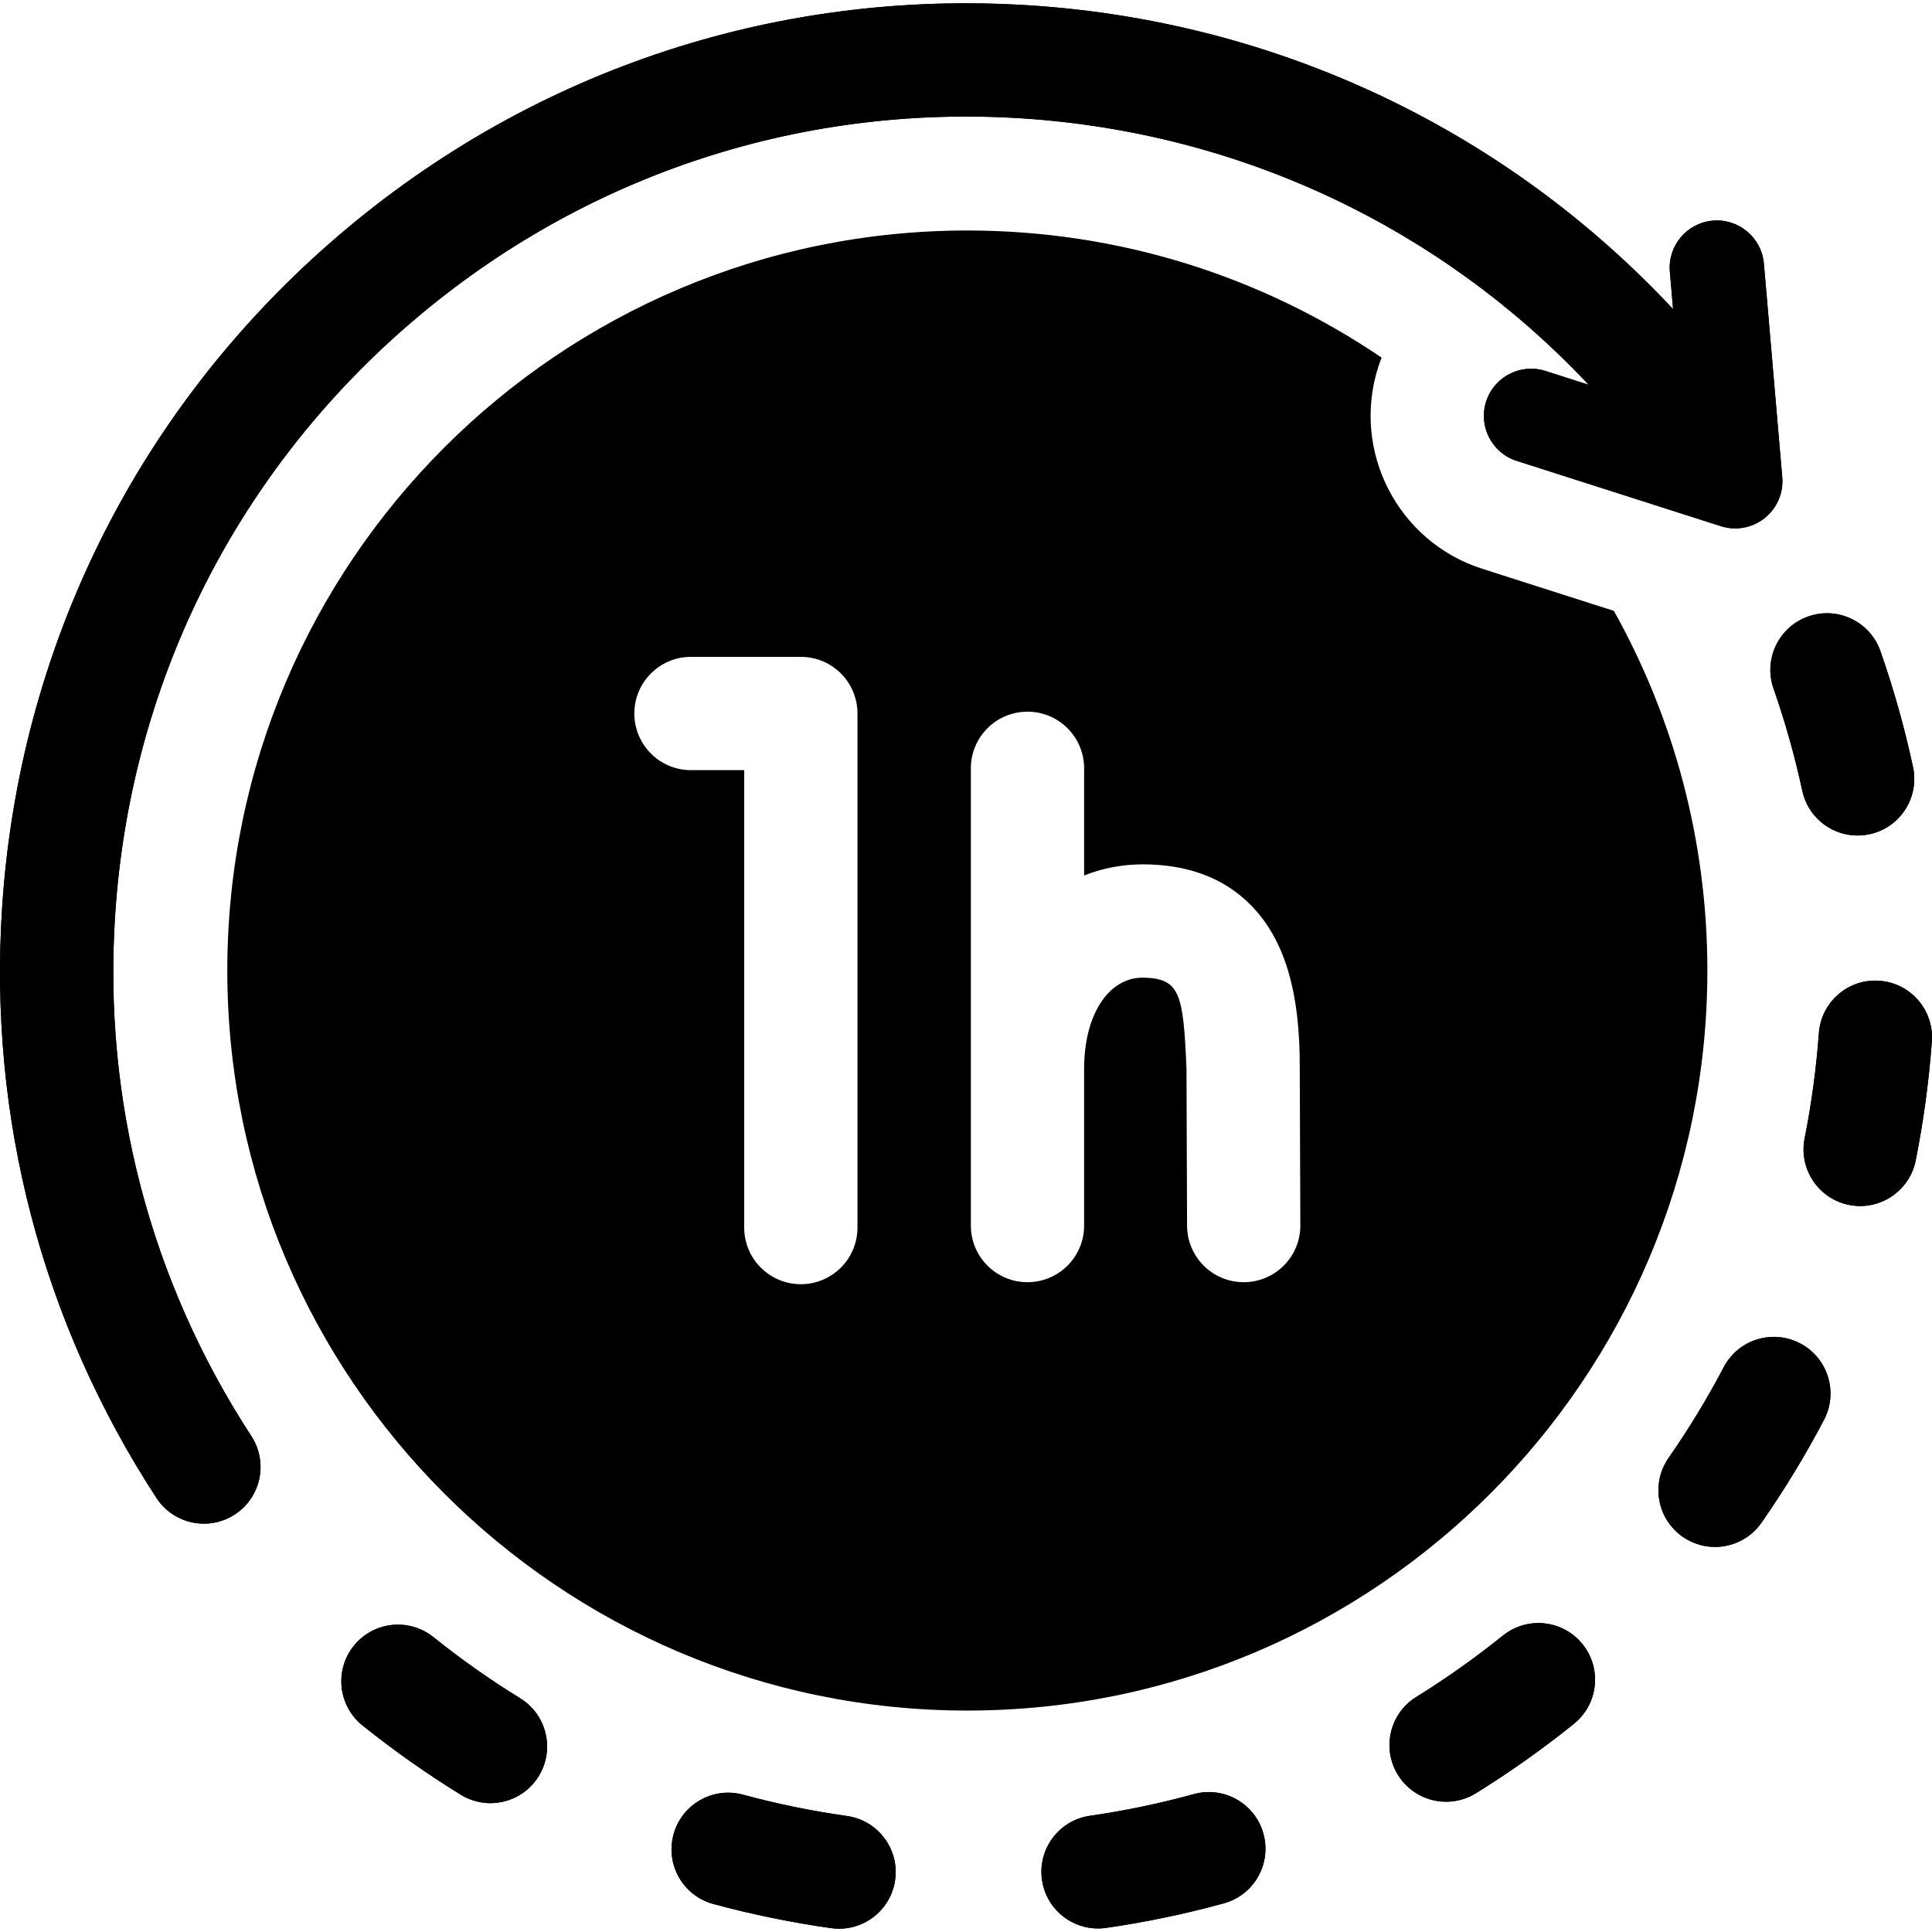
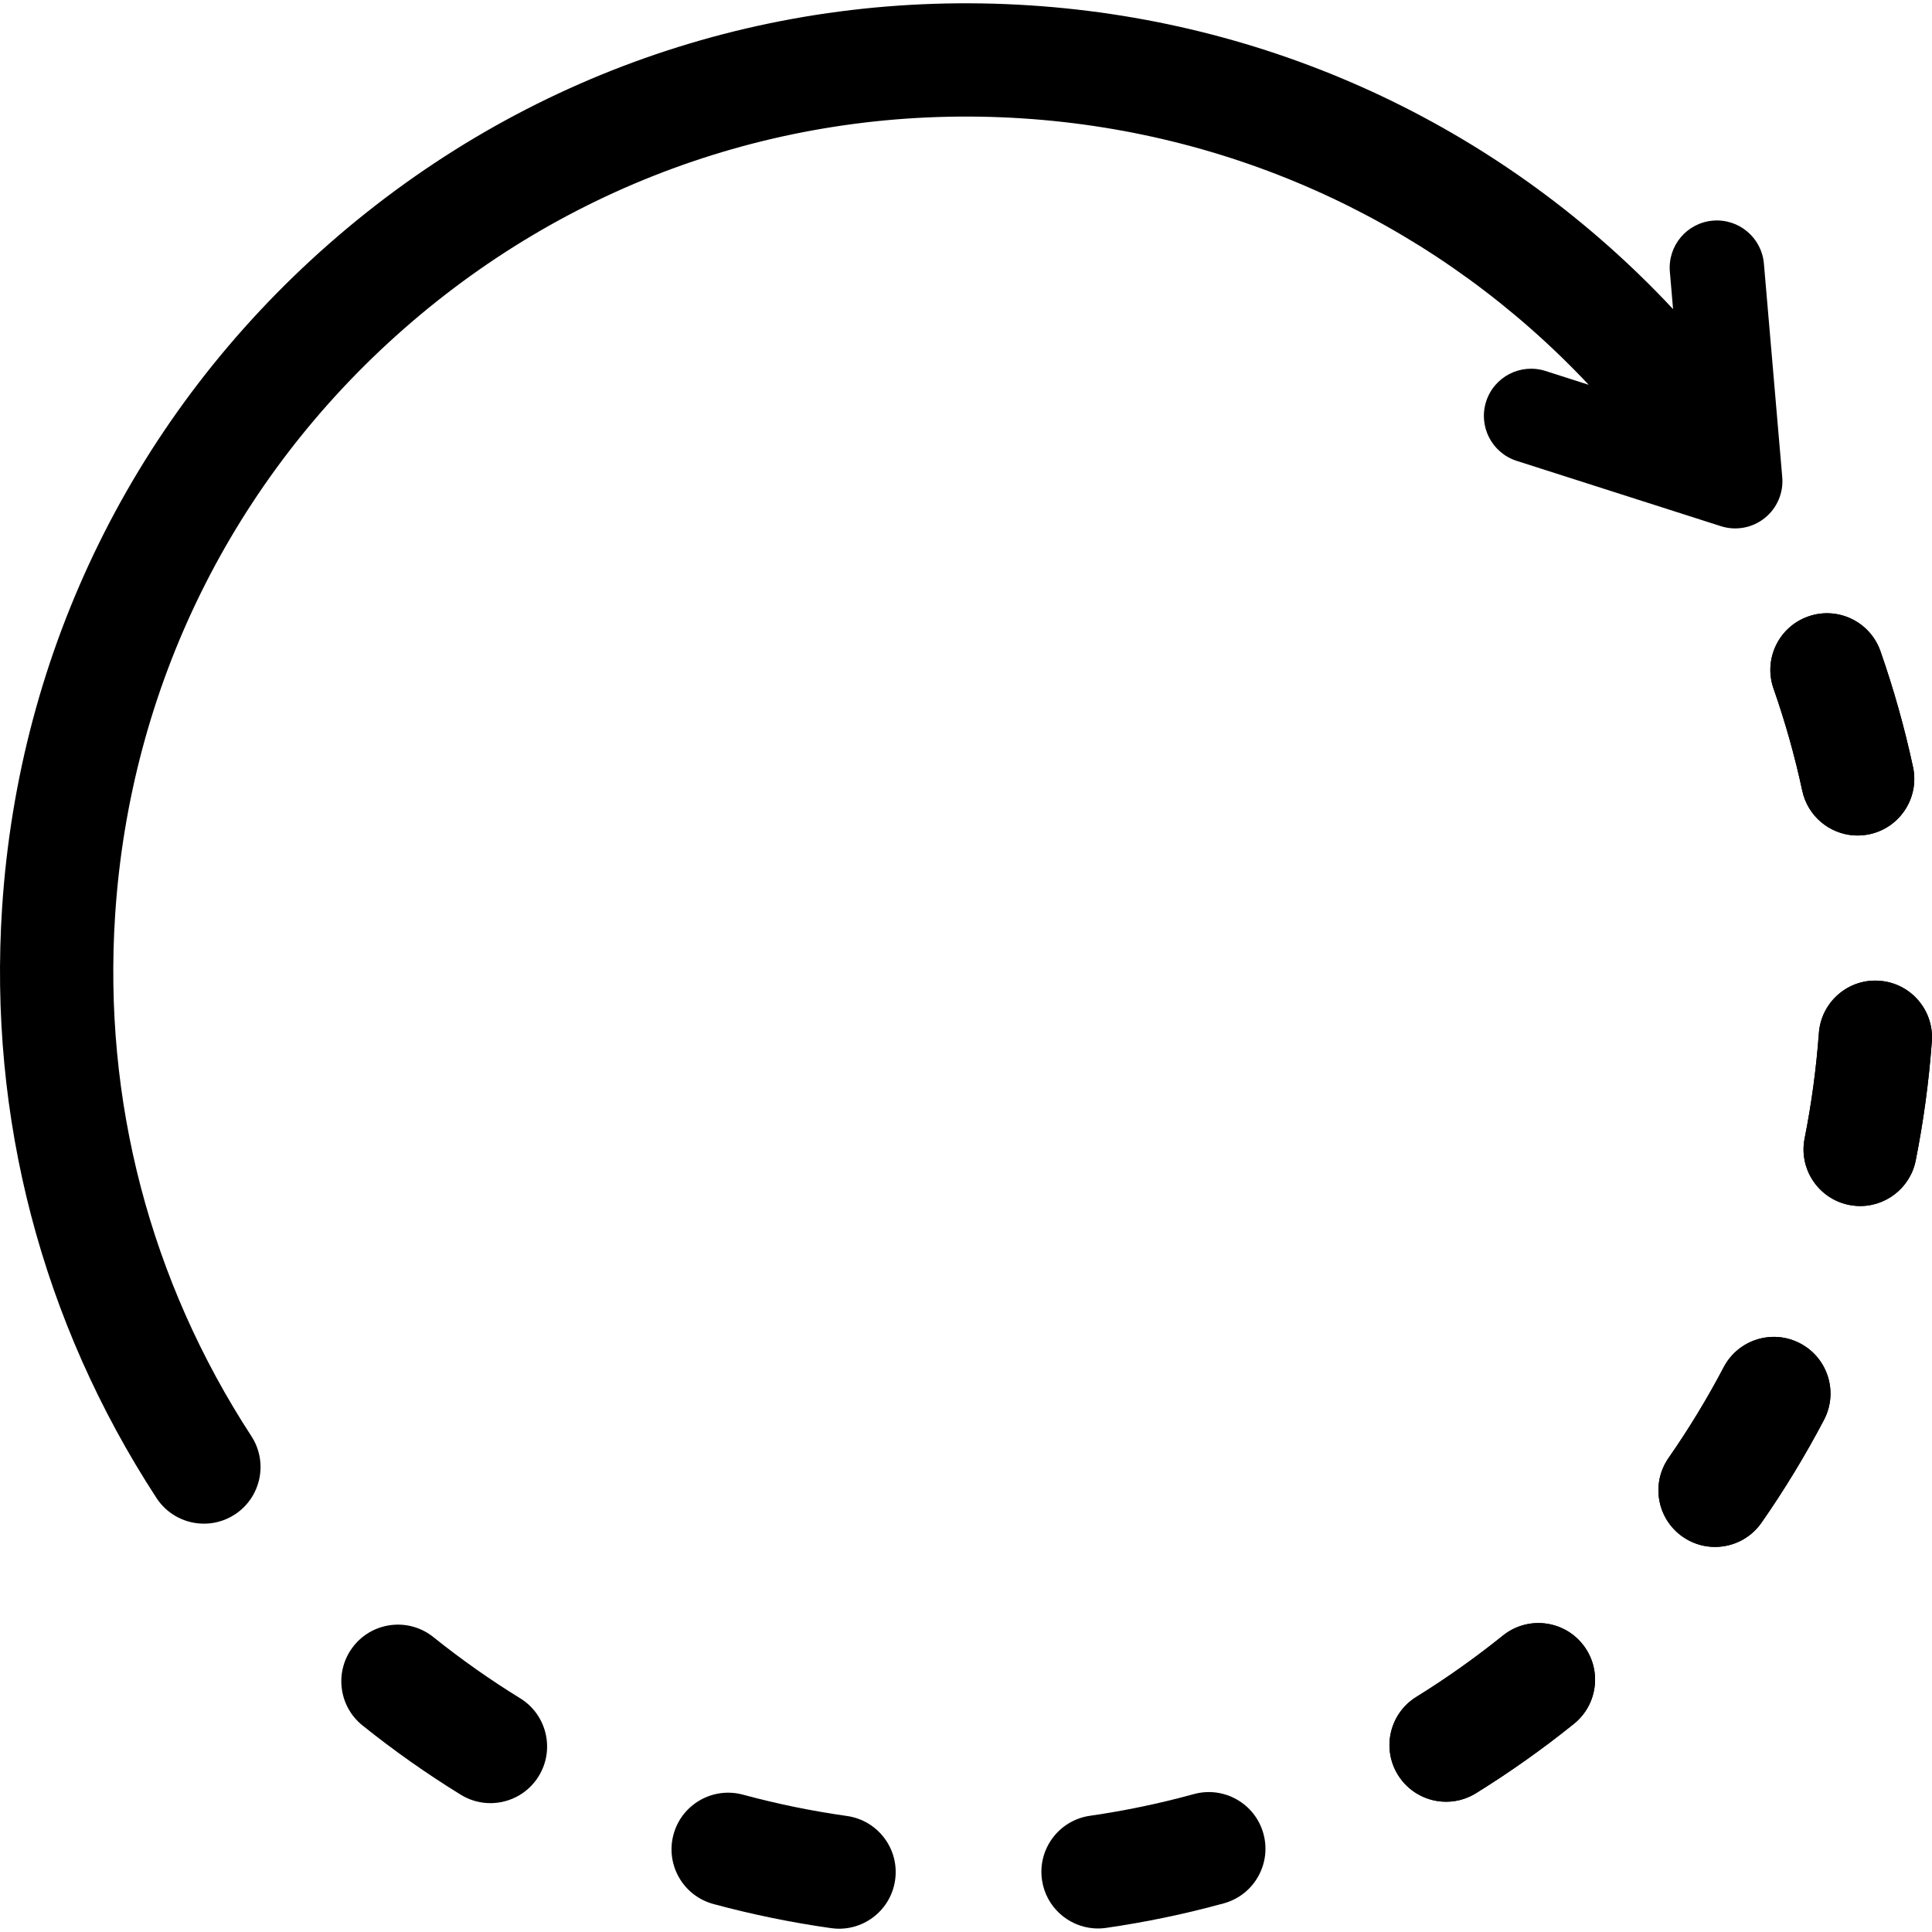
<svg xmlns="http://www.w3.org/2000/svg" id="Capa_1" enable-background="new 0 0 511.696 511.696" height="512" viewBox="0 0 511.696 511.696" width="512">
  <g>
-     <path d="m427.443 161.793-34.88-11.156c-22.32-7.14-34.671-31.106-27.533-53.427.271-.846.574-1.675.893-2.495-31.329-21.243-69.101-33.666-109.721-33.666-108.075 0-196 87.925-196 196s87.925 196 196 196 196-87.925 196-196c0-34.552-9-67.038-24.759-95.256zm-200.338 163.33c0 8.284-6.716 15-15 15s-15-6.716-15-15v-121.148h-14.101c-8.284 0-15-6.716-15-15s6.716-15 15-15h29.101c8.284 0 15 6.716 15 15zm102.349 14.47c-.019 0-.038 0-.056 0-8.259 0-14.969-6.679-14.999-14.945l-.153-41.571c-.843-19.901-1.659-23.992-11.571-24.149-9.151 0-15.542 9.908-15.542 24.094v41.571c0 8.284-6.716 15-15 15s-15-6.716-15-15v-121.103c0-8.284 6.716-15 15-15s15 6.716 15 15v28.388c4.865-1.931 10.095-2.95 15.542-2.95 11.857 0 21.436 3.586 28.471 10.659 9.034 9.081 13.197 22.887 13.1 43.445l.153 41.506c.03 8.284-6.661 15.024-14.945 15.055z" />
    <g>
      <path d="m224.323 480.97c-9.276-1.309-18.543-3.209-27.543-5.648-7.994-2.162-16.235 2.559-18.401 10.555s2.559 16.234 10.555 18.401c10.197 2.763 20.694 4.915 31.197 6.397.38.054.757.092 1.133.117 7.757.507 14.711-5.05 15.815-12.874 1.159-8.203-4.553-15.791-12.756-16.948z" />
      <path d="m476.783 355.802c-7.336-3.853-16.402-1.029-20.254 6.306-4.341 8.267-9.254 16.351-14.599 24.027-4.735 6.798-3.062 16.147 3.736 20.881 2.324 1.619 4.946 2.488 7.58 2.661 5.071.331 10.186-1.923 13.301-6.397 6.057-8.697 11.622-17.856 16.541-27.223 3.853-7.335 1.03-16.403-6.305-20.255z" />
      <path d="m477.337 209.433c1.44 6.707 7.157 11.396 13.679 11.823 1.354.089 2.743-.007 4.135-.306 8.099-1.739 13.256-9.715 11.517-17.815-2.222-10.351-5.125-20.669-8.626-30.669-2.738-7.818-11.297-11.939-19.115-9.199-7.819 2.738-11.938 11.296-9.199 19.115 3.089 8.821 5.649 17.922 7.609 27.051z" />
      <path d="m137.766 449.792c-7.952-4.895-15.682-10.346-22.979-16.2-6.462-5.185-15.903-4.15-21.087 2.312-5.184 6.461-4.149 15.902 2.312 21.087 8.263 6.631 17.02 12.804 26.026 18.349 2.155 1.326 4.512 2.042 6.873 2.197 5.368.351 10.748-2.207 13.765-7.106 4.342-7.056 2.144-16.296-4.91-20.639z" />
      <path d="m398.044 433.188c-7.282 5.868-15 11.337-22.938 16.253-7.043 4.362-9.216 13.607-4.854 20.65 2.654 4.284 7.114 6.767 11.787 7.072 3.009.197 6.105-.509 8.864-2.218 8.987-5.566 17.723-11.756 25.966-18.399 6.45-5.198 7.465-14.641 2.267-21.091s-14.642-7.465-21.092-2.267z" />
      <path d="m497.792 259.762c-8.255-.64-15.451 5.601-16.057 13.863-.686 9.357-1.955 18.733-3.773 27.868-1.617 8.125 3.659 16.022 11.784 17.639.659.131 1.315.217 1.968.26 7.395.483 14.185-4.578 15.671-12.044 2.058-10.34 3.494-20.948 4.27-31.53.605-8.262-5.601-15.451-13.863-16.056z" />
      <path d="m316.181 475.176c-9.003 2.476-18.256 4.407-27.502 5.738-8.199 1.182-13.889 8.786-12.707 16.986 1.029 7.141 6.93 12.378 13.853 12.831 1.026.067 2.075.029 3.133-.123 10.481-1.511 20.97-3.699 31.178-6.506 7.988-2.197 12.682-10.453 10.486-18.44-2.197-7.988-10.455-12.682-18.441-10.486z" />
-       <path d="m224.323 480.97c-9.276-1.309-18.543-3.209-27.543-5.648-7.994-2.162-16.235 2.559-18.401 10.555s2.559 16.234 10.555 18.401c10.197 2.763 20.694 4.915 31.197 6.397.38.054.757.092 1.133.117 7.757.507 14.711-5.05 15.815-12.874 1.159-8.203-4.553-15.791-12.756-16.948z" />
      <path d="m476.783 355.802c-7.336-3.853-16.402-1.029-20.254 6.306-4.341 8.267-9.254 16.351-14.599 24.027-4.735 6.798-3.062 16.147 3.736 20.881 2.324 1.619 4.946 2.488 7.58 2.661 5.071.331 10.186-1.923 13.301-6.397 6.057-8.697 11.622-17.856 16.541-27.223 3.853-7.335 1.03-16.403-6.305-20.255z" />
      <path d="m477.337 209.433c1.44 6.707 7.157 11.396 13.679 11.823 1.354.089 2.743-.007 4.135-.306 8.099-1.739 13.256-9.715 11.517-17.815-2.222-10.351-5.125-20.669-8.626-30.669-2.738-7.818-11.297-11.939-19.115-9.199-7.819 2.738-11.938 11.296-9.199 19.115 3.089 8.821 5.649 17.922 7.609 27.051z" />
-       <path d="m137.766 449.792c-7.952-4.895-15.682-10.346-22.979-16.2-6.462-5.185-15.903-4.15-21.087 2.312-5.184 6.461-4.149 15.902 2.312 21.087 8.263 6.631 17.02 12.804 26.026 18.349 2.155 1.326 4.512 2.042 6.873 2.197 5.368.351 10.748-2.207 13.765-7.106 4.342-7.056 2.144-16.296-4.91-20.639z" />
      <path d="m398.044 433.188c-7.282 5.868-15 11.337-22.938 16.253-7.043 4.362-9.216 13.607-4.854 20.65 2.654 4.284 7.114 6.767 11.787 7.072 3.009.197 6.105-.509 8.864-2.218 8.987-5.566 17.723-11.756 25.966-18.399 6.45-5.198 7.465-14.641 2.267-21.091s-14.642-7.465-21.092-2.267z" />
      <path d="m497.792 259.762c-8.255-.64-15.451 5.601-16.057 13.863-.686 9.357-1.955 18.733-3.773 27.868-1.617 8.125 3.659 16.022 11.784 17.639.659.131 1.315.217 1.968.26 7.395.483 14.185-4.578 15.671-12.044 2.058-10.34 3.494-20.948 4.27-31.53.605-8.262-5.601-15.451-13.863-16.056z" />
-       <path d="m316.181 475.176c-9.003 2.476-18.256 4.407-27.502 5.738-8.199 1.182-13.889 8.786-12.707 16.986 1.029 7.141 6.93 12.378 13.853 12.831 1.026.067 2.075.029 3.133-.123 10.481-1.511 20.97-3.699 31.178-6.506 7.988-2.197 12.682-10.453 10.486-18.44-2.197-7.988-10.455-12.682-18.441-10.486z" />
-       <path d="m467.376 137.221c3.268-2.607 5.015-6.676 4.658-10.841l-4.859-56.559c-.591-6.877-6.644-11.973-13.524-11.384-6.878.591-11.975 6.646-11.384 13.524l.851 9.909c-44.197-47.304-104.528-76.146-170.231-80.44-68.279-4.463-134.208 17.93-185.643 63.055-51.436 45.125-82.221 107.578-86.683 175.856-3.639 55.683 10.495 109.764 40.874 156.393 2.683 4.119 7.047 6.484 11.601 6.782 3.121.204 6.332-.563 9.155-2.402 6.941-4.522 8.902-13.815 4.38-20.756-26.813-41.156-39.288-88.897-36.074-138.061 3.94-60.282 31.12-115.421 76.531-155.261 45.412-39.84 103.62-59.611 163.902-55.671 57.784 3.777 110.859 29.067 149.843 70.549l-11.455-3.664c-6.573-2.101-13.612 1.522-15.714 8.098-2.103 6.576 1.523 13.611 8.098 15.714l54.069 17.293c3.941 1.269 8.334.484 11.605-2.134z" />
      <path d="m467.376 137.221c3.268-2.607 5.015-6.676 4.658-10.841l-4.859-56.559c-.591-6.877-6.644-11.973-13.524-11.384-6.878.591-11.975 6.646-11.384 13.524l.851 9.909c-44.197-47.304-104.528-76.146-170.231-80.44-68.279-4.463-134.208 17.93-185.643 63.055-51.436 45.125-82.221 107.578-86.683 175.856-3.639 55.683 10.495 109.764 40.874 156.393 2.683 4.119 7.047 6.484 11.601 6.782 3.121.204 6.332-.563 9.155-2.402 6.941-4.522 8.902-13.815 4.38-20.756-26.813-41.156-39.288-88.897-36.074-138.061 3.94-60.282 31.12-115.421 76.531-155.261 45.412-39.84 103.62-59.611 163.902-55.671 57.784 3.777 110.859 29.067 149.843 70.549l-11.455-3.664c-6.573-2.101-13.612 1.522-15.714 8.098-2.103 6.576 1.523 13.611 8.098 15.714l54.069 17.293c3.941 1.269 8.334.484 11.605-2.134z" />
    </g>
  </g>
</svg>